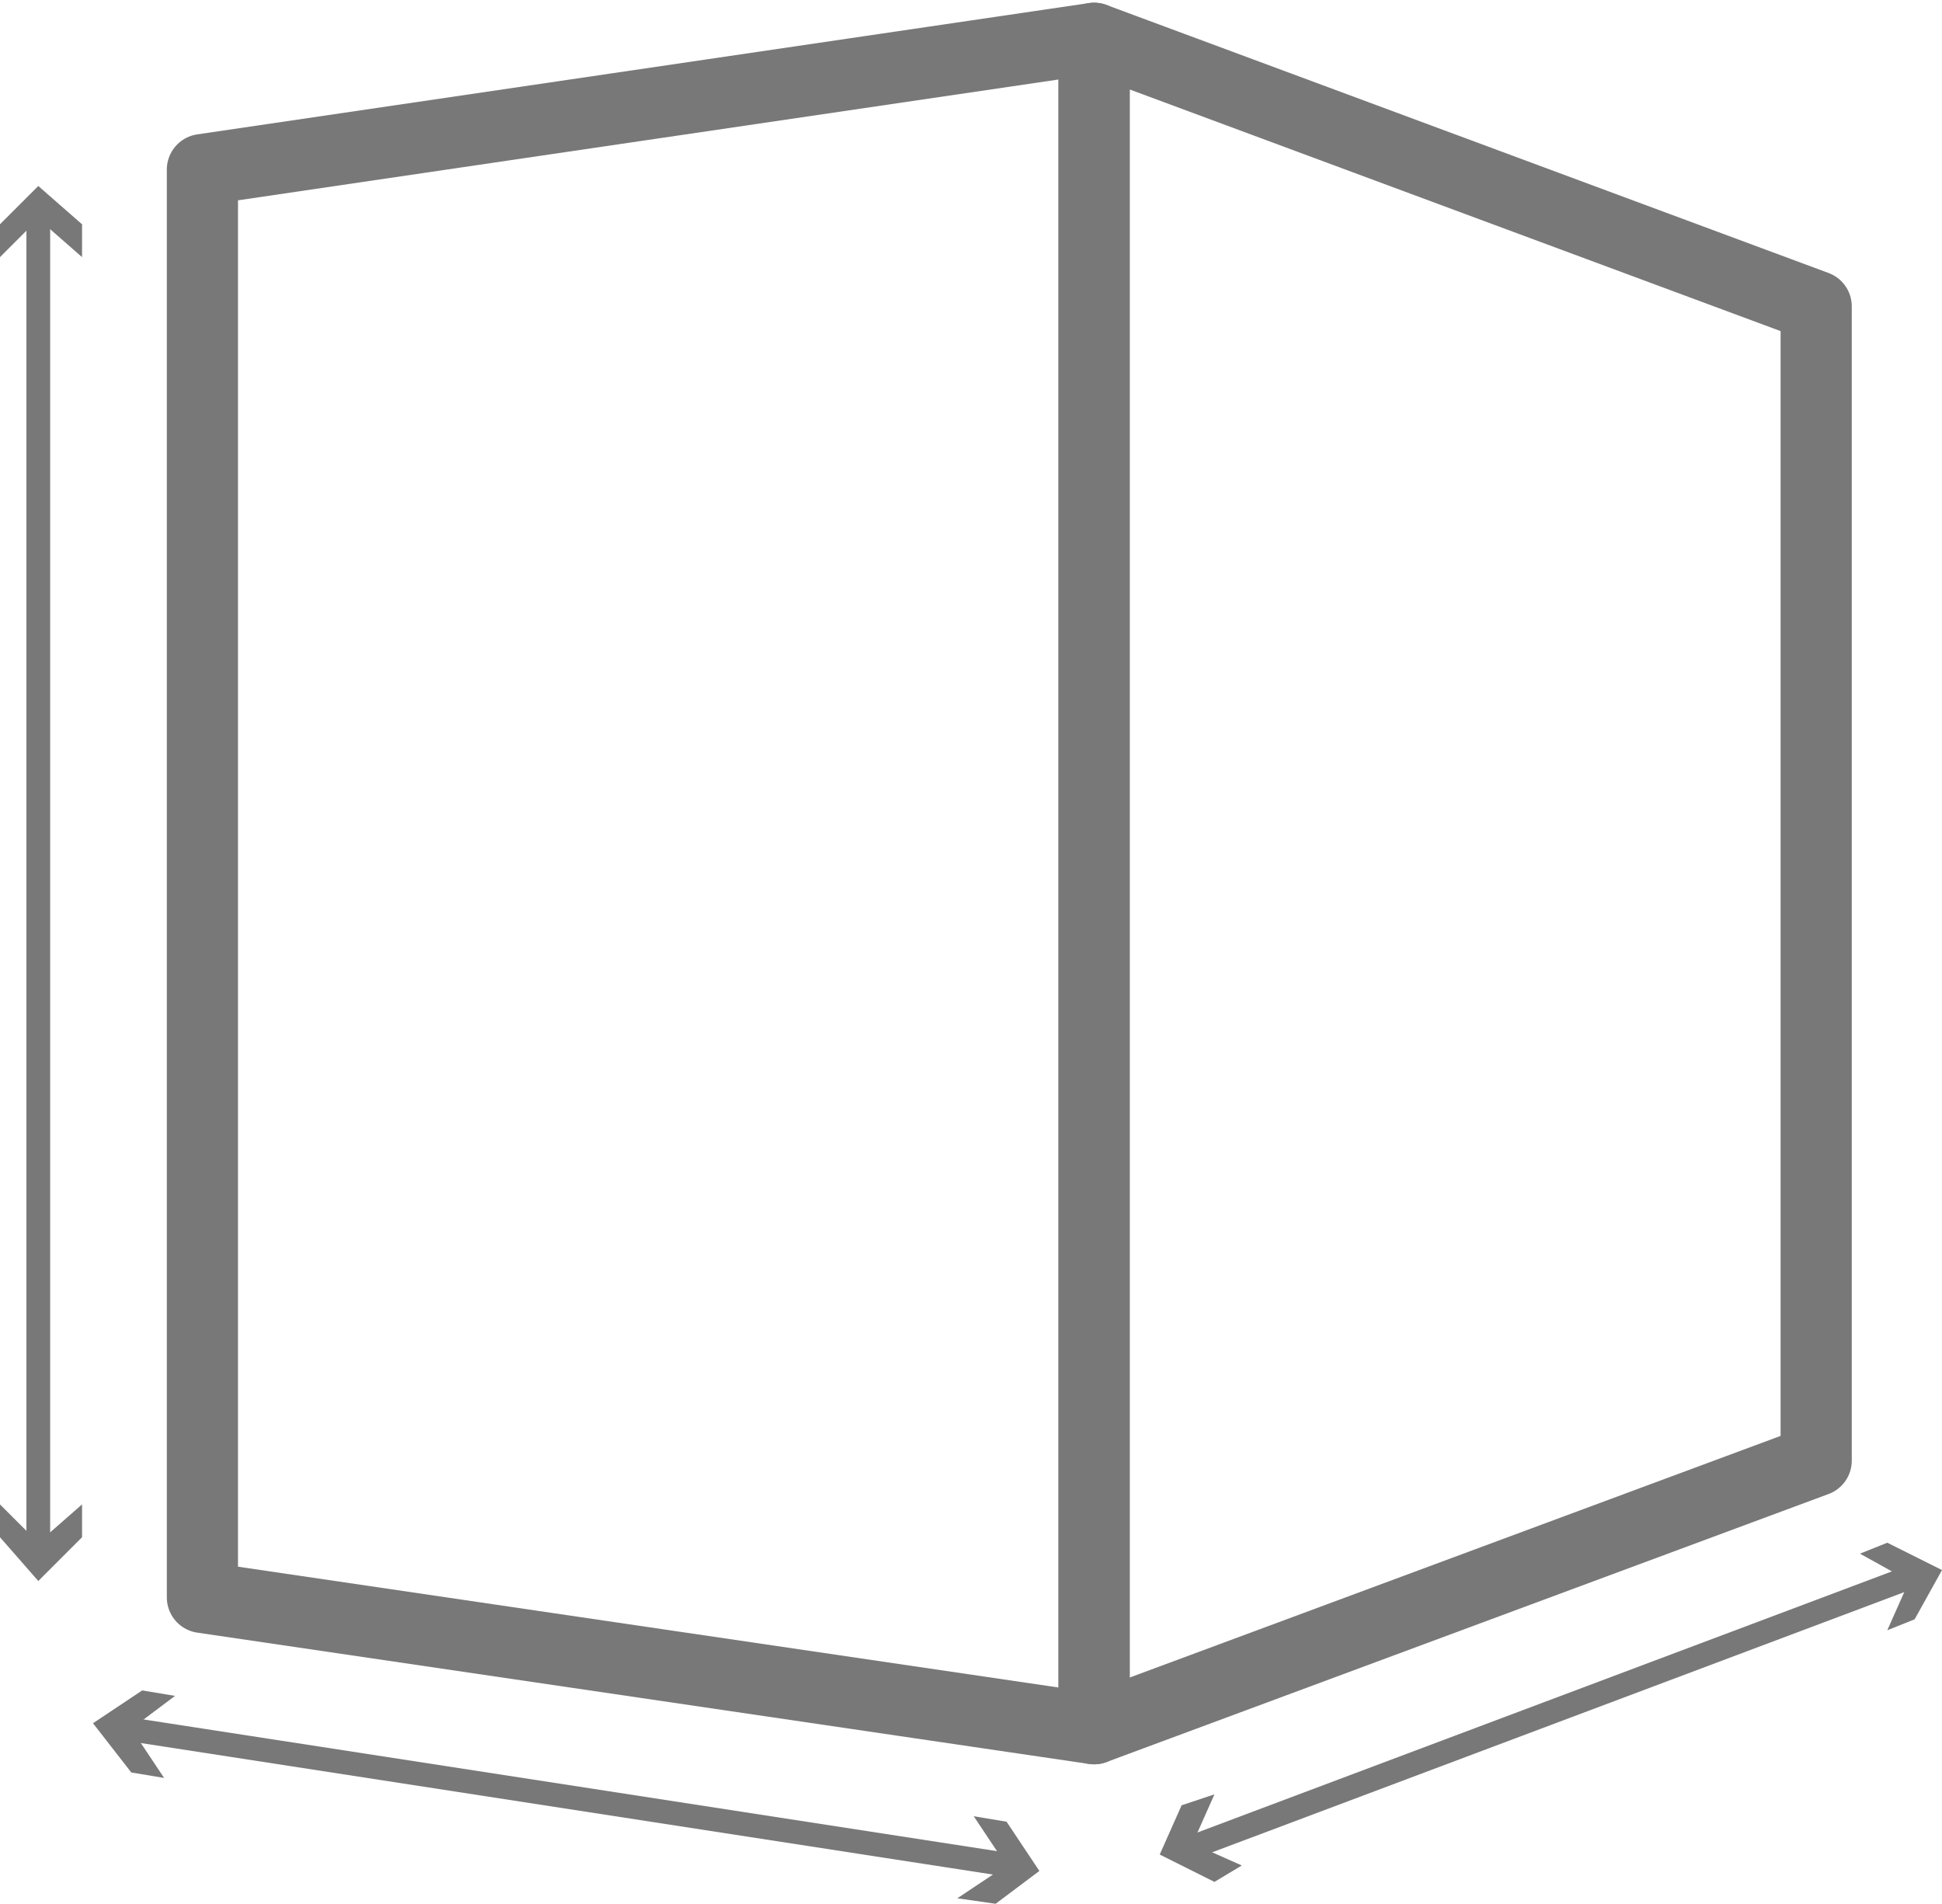
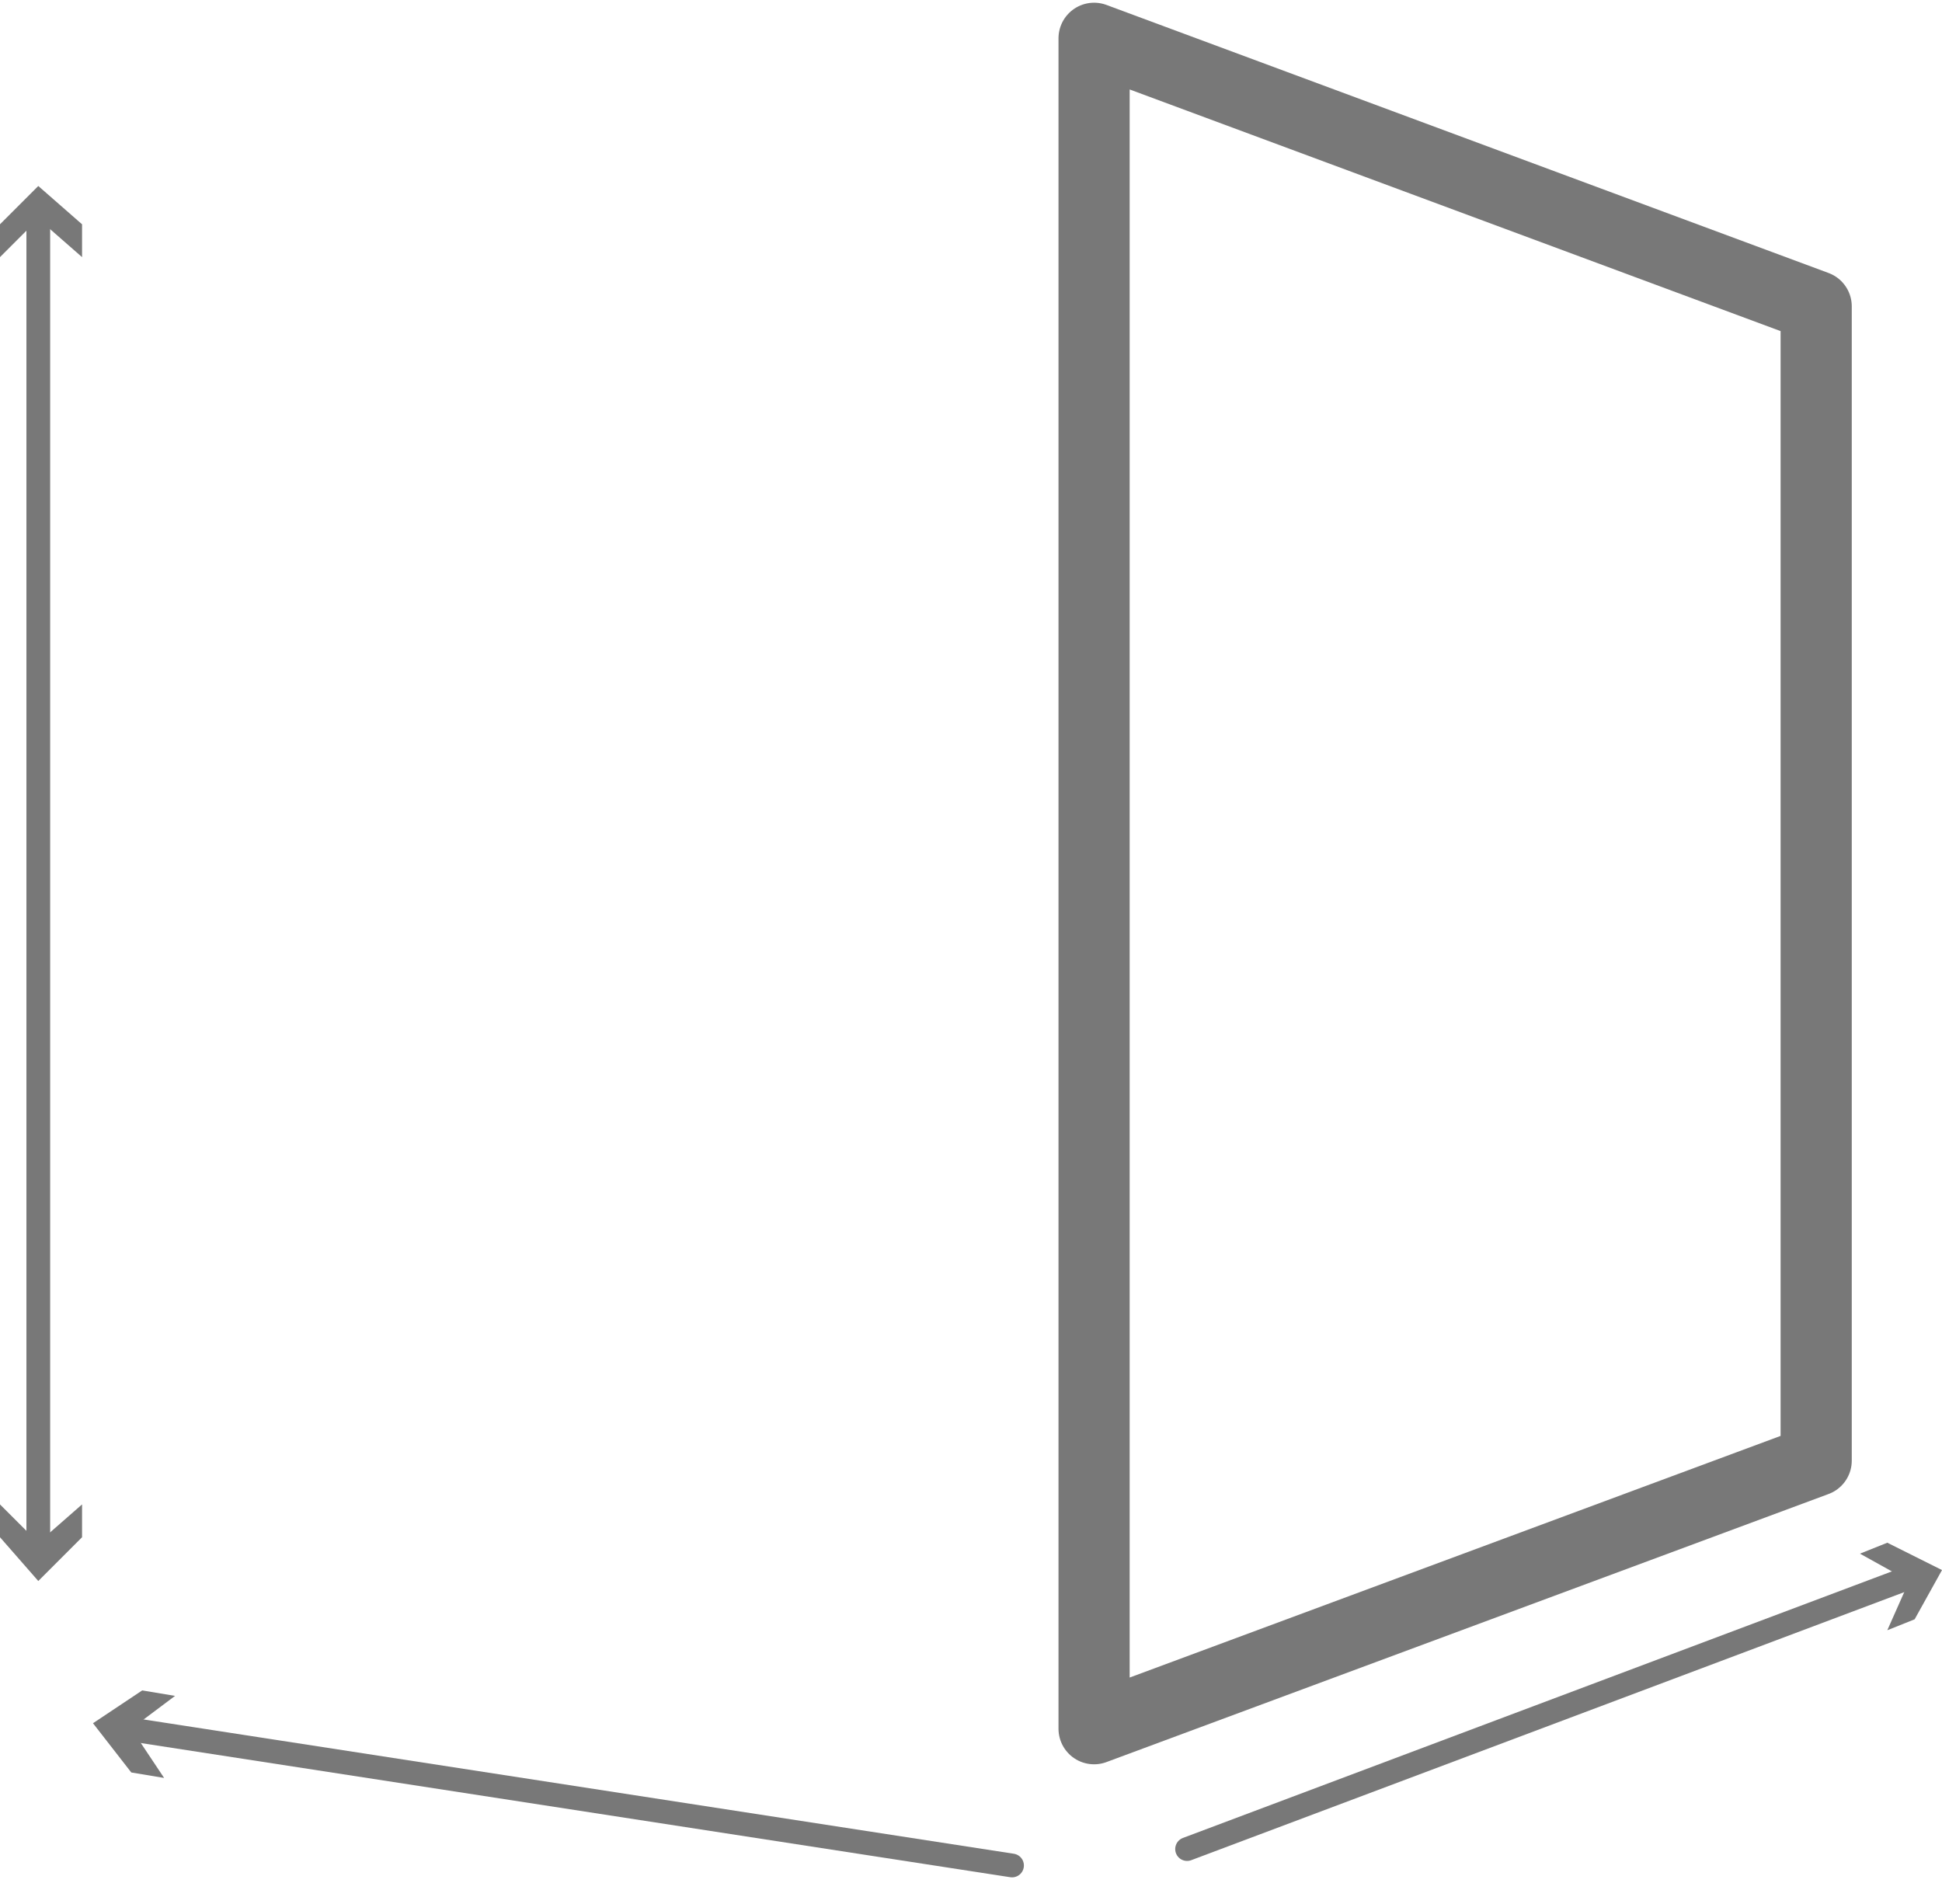
<svg xmlns="http://www.w3.org/2000/svg" version="1.1" id="Livello_1" x="0px" y="0px" viewBox="0 0 35.5 34.8" style="enable-background:new 0 0 35.5 34.8;" xml:space="preserve">
  <style type="text/css">
	.st0{fill:none;stroke:#787878;stroke-width:1.301;stroke-linecap:round;stroke-linejoin:round;}
	.st1{fill:none;stroke:#787878;stroke-width:0.434;}
	.st2{fill:#787878;}
	.st3{fill:none;stroke:#787878;stroke-width:0.434;stroke-linecap:round;stroke-linejoin:round;}
</style>
  <g>
-     <polygon class="st0" points="20,31.6 3.7,29.2 3.7,3.1 20,0.7  " />
    <polygon class="st0" points="20,31.6 33.2,26.7 33.2,5.6 20,0.7  " />
    <g>
      <g>
        <line class="st1" x1="0.7" y1="3.9" x2="0.7" y2="28.3" />
        <polygon class="st2" points="0,27.5 0.7,28.2 1.5,27.5 1.5,28.1 0.7,28.9 0,28.1    " />
        <polygon class="st2" points="1.5,4.7 0.7,4 0,4.7 0,4.1 0.7,3.4 1.5,4.1    " />
      </g>
    </g>
    <g>
      <g>
        <line class="st3" x1="18.5" y1="34.1" x2="2.3" y2="31.6" />
        <polygon class="st2" points="3.2,31 2.4,31.6 3,32.5 2.4,32.4 1.7,31.5 2.6,30.9    " />
-         <polygon class="st2" points="17.5,34.7 18.4,34.1 17.8,33.2 18.4,33.3 19,34.2 18.2,34.8    " />
      </g>
    </g>
    <g>
      <g>
        <line class="st3" x1="21.7" y1="33.8" x2="35" y2="28.8" />
        <polygon class="st2" points="34.5,29.8 34.9,28.9 34,28.4 34.5,28.2 35.5,28.7 35,29.6    " />
-         <polygon class="st2" points="22.2,32.8 21.8,33.7 22.7,34.1 22.2,34.4 21.2,33.9 21.6,33    " />
      </g>
    </g>
  </g>
</svg>